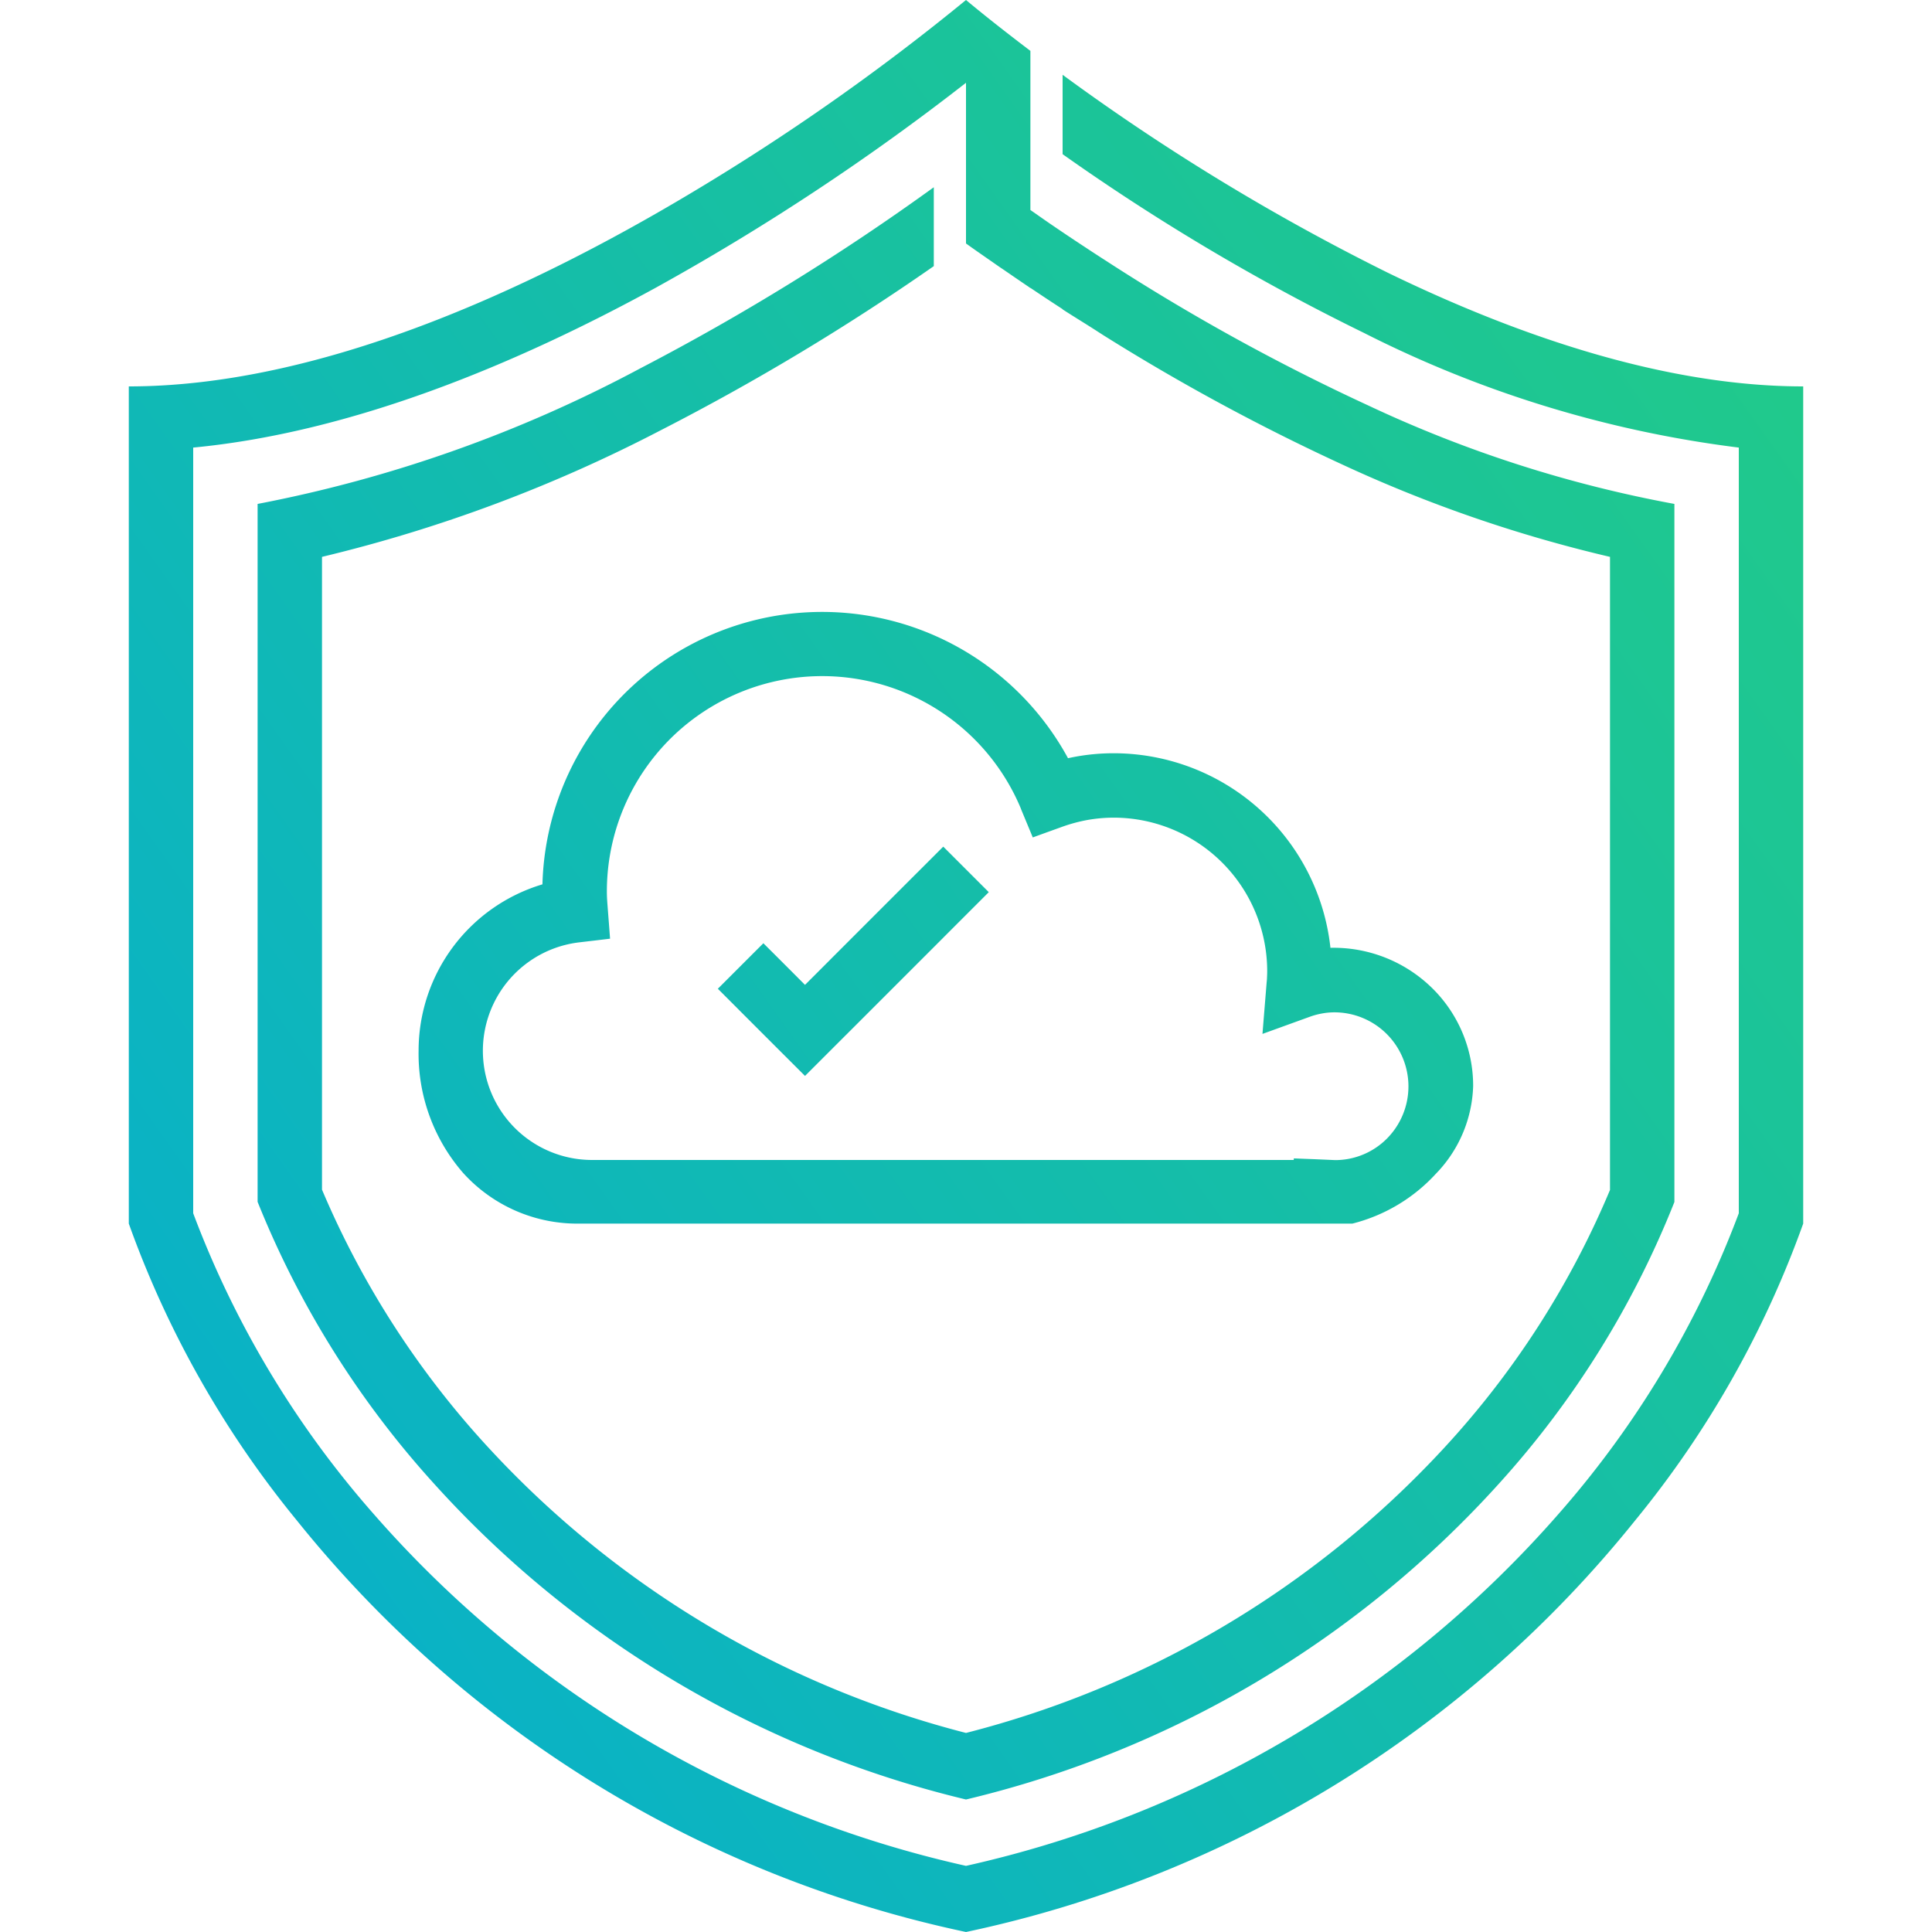
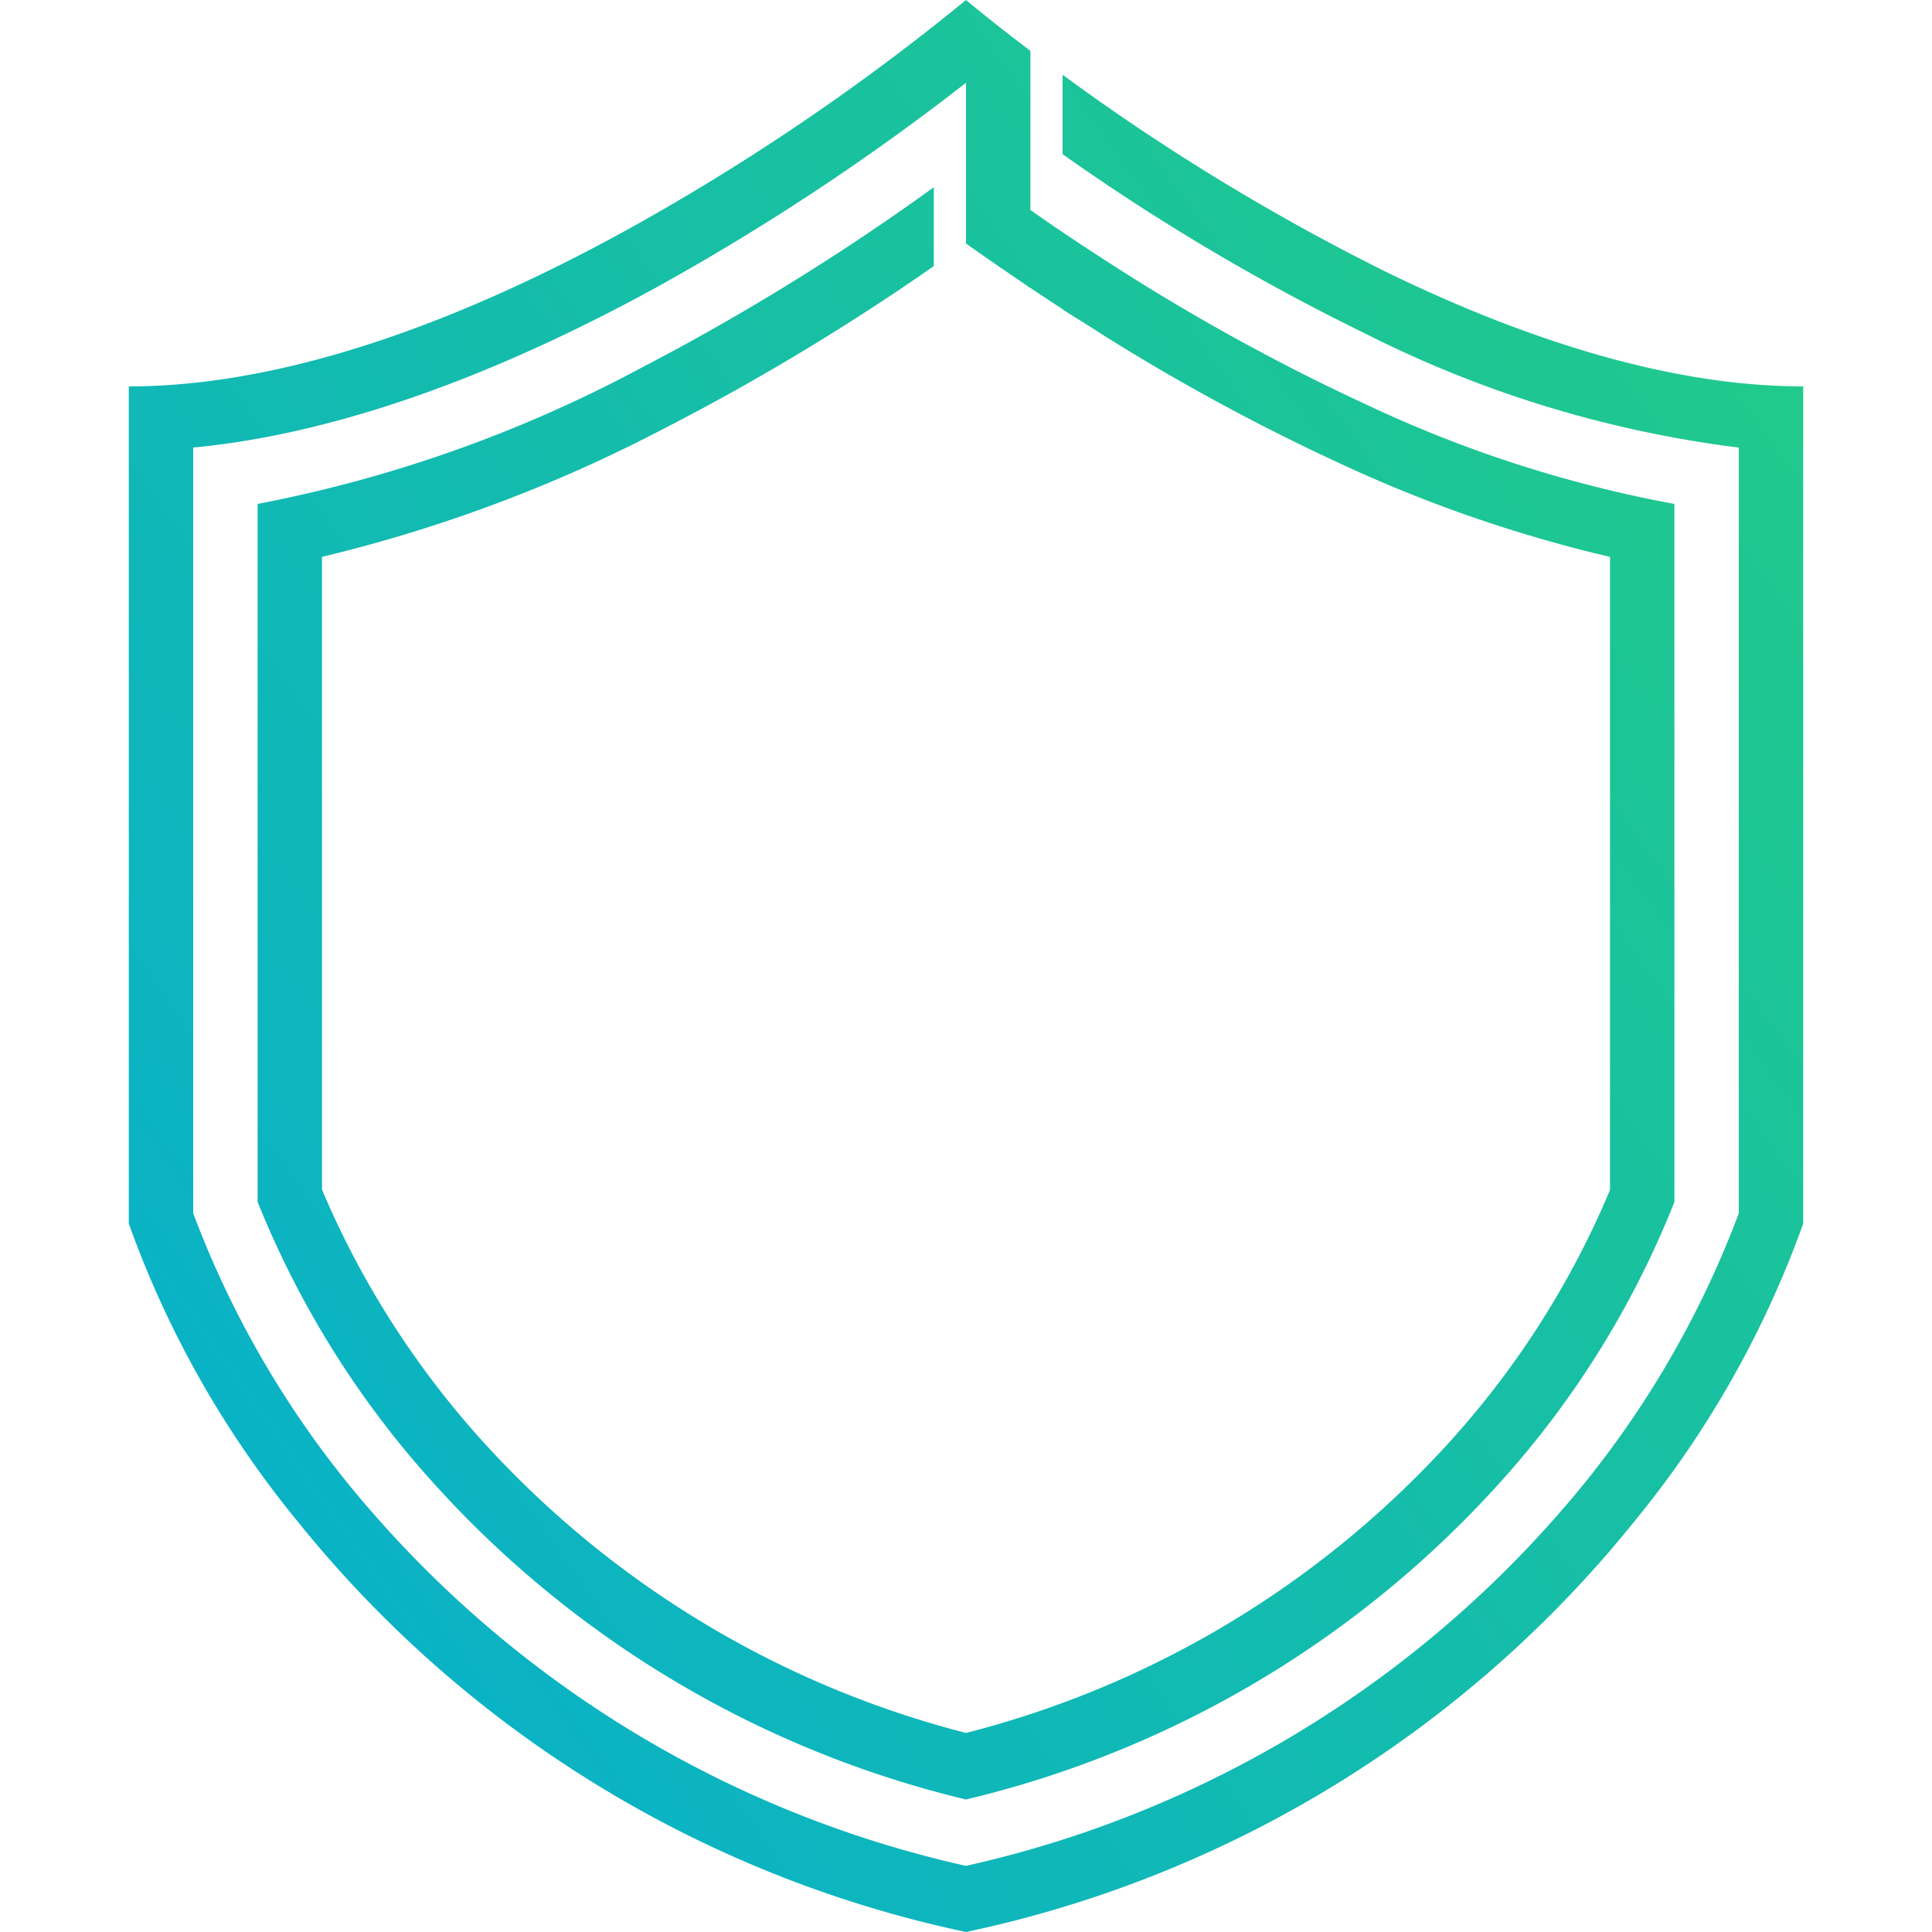
<svg xmlns="http://www.w3.org/2000/svg" xmlns:xlink="http://www.w3.org/1999/xlink" id="Layer_1" width="60" height="60" viewBox="0 0 60 60">
  <defs>
    <linearGradient id="New_Gradient_Swatch" x1="68.028" y1="1.579" x2="-13.472" y2="59.496" gradientUnits="userSpaceOnUse">
      <stop offset="0" stop-color="#26d07c" />
      <stop offset="0.164" stop-color="#20c98c" />
      <stop offset="1" stop-color="#00a8df" />
    </linearGradient>
    <linearGradient id="New_Gradient_Swatch-2" x1="68.881" y1="2.781" x2="-12.619" y2="60.697" xlink:href="#New_Gradient_Swatch" />
    <linearGradient id="New_Gradient_Swatch-3" x1="67.432" y1="0.741" x2="-14.068" y2="58.657" xlink:href="#New_Gradient_Swatch" />
  </defs>
  <title>IT Application Analyst</title>
  <path d="M33,2.323V4.788a67.659,67.659,0,0,0,9.363,5.553A35.388,35.388,0,0,0,54,13.9V37.679a30.19,30.19,0,0,1-5.6,9.34A34.381,34.381,0,0,1,30,57.946,34.382,34.382,0,0,1,11.6,47.013,30.169,30.169,0,0,1,6,37.679V13.9c4.951-.473,10.047-2.6,14.357-4.96A73.465,73.465,0,0,0,30,2.571v4.99c.161.116.328.234.5.353l.523.364h0c.025.018.052.036.08.054l.08.054.339.233.346.236.067.045L32,8.947h0V8.94c.163.11.327.219.493.329s.335.22.507.332v.007c.14.091.285.182.432.274s.295.184.44.276c.086.054.168.107.25.16s.166.107.253.161v0a65.638,65.638,0,0,0,7.3,3.942A43.026,43.026,0,0,0,50,17.294V36.955a27.393,27.393,0,0,1-5.22,8.085A30.456,30.456,0,0,1,30,53.818a30.465,30.465,0,0,1-14.751-8.775A27.73,27.73,0,0,1,10,36.946V17.294a45.908,45.908,0,0,0,10.522-3.933A72.983,72.983,0,0,0,29,8.265V5.815a72.918,72.918,0,0,1-9.12,5.627A41.929,41.929,0,0,1,8,15.65V37.324a29.2,29.2,0,0,0,5.477,8.75A32.43,32.43,0,0,0,30,55.885a32.421,32.421,0,0,0,16.538-9.794A28.866,28.866,0,0,0,52,37.329V15.65a38.848,38.848,0,0,1-9.512-3.06,65.146,65.146,0,0,1-8.154-4.5c-.141-.09-.28-.181-.417-.27l-.407-.268-.06-.04-.061-.04c-.244-.162-.481-.322-.713-.48S32.22,6.674,32,6.522V1.58C31.367,1.1,30.867.706,30.526.431S30,0,30,0a70.387,70.387,0,0,1-8.547,6C16.438,9,9.938,12,4,12V38a31.049,31.049,0,0,0,5.219,9.219A36.27,36.27,0,0,0,30,60,36.27,36.27,0,0,0,50.781,47.219,31.049,31.049,0,0,0,56,38V12c-4.264,0-8.818-1.547-12.9-3.53A68.341,68.341,0,0,1,33,2.323Z" style="fill:url(#New_Gradient_Swatch)" />
-   <path d="M16.847,27.464A5.391,5.391,0,0,0,13,32.629a5.63,5.63,0,0,0,1.385,3.8A4.777,4.777,0,0,0,18,38H42a5.256,5.256,0,0,0,2.587-1.542,4.083,4.083,0,0,0,1.163-2.73,4.252,4.252,0,0,0-1.3-3.068,4.37,4.37,0,0,0-3.132-1.225,6.775,6.775,0,0,0-6.727-6.042,6.561,6.561,0,0,0-1.423.154,8.689,8.689,0,0,0-16.322,3.917Zm14.861-2.339.183.441.183.441.449-.163.45-.162a4.922,4.922,0,0,1,.8-.217,4.67,4.67,0,0,1,.816-.072,4.77,4.77,0,0,1,4.765,4.765q0,.1-.006.2c0,.066-.01.131-.015.2l-.063.775-.063.776.732-.265.732-.265a2.264,2.264,0,0,1,.389-.105,2.156,2.156,0,0,1,.392-.035,2.3,2.3,0,0,1,1.624,3.917,2.265,2.265,0,0,1-1.607.672L40.826,36l-.646-.025,0,.025,0,.024H18.393a3.391,3.391,0,0,1-.4-6.759l.477-.056.476-.057-.036-.478-.037-.479c-.006-.083-.013-.167-.018-.251s-.008-.169-.008-.254a6.686,6.686,0,0,1,12.864-2.563Z" style="fill:url(#New_Gradient_Swatch-2)" />
-   <polygon points="23.707 29.293 23 30 22.293 30.707 23.646 32.061 25 33.414 27.854 30.561 30.707 27.707 30 27 29.293 26.293 27.146 28.439 25 30.586 24.354 29.939 23.707 29.293" style="fill:url(#New_Gradient_Swatch-3)" />
</svg>